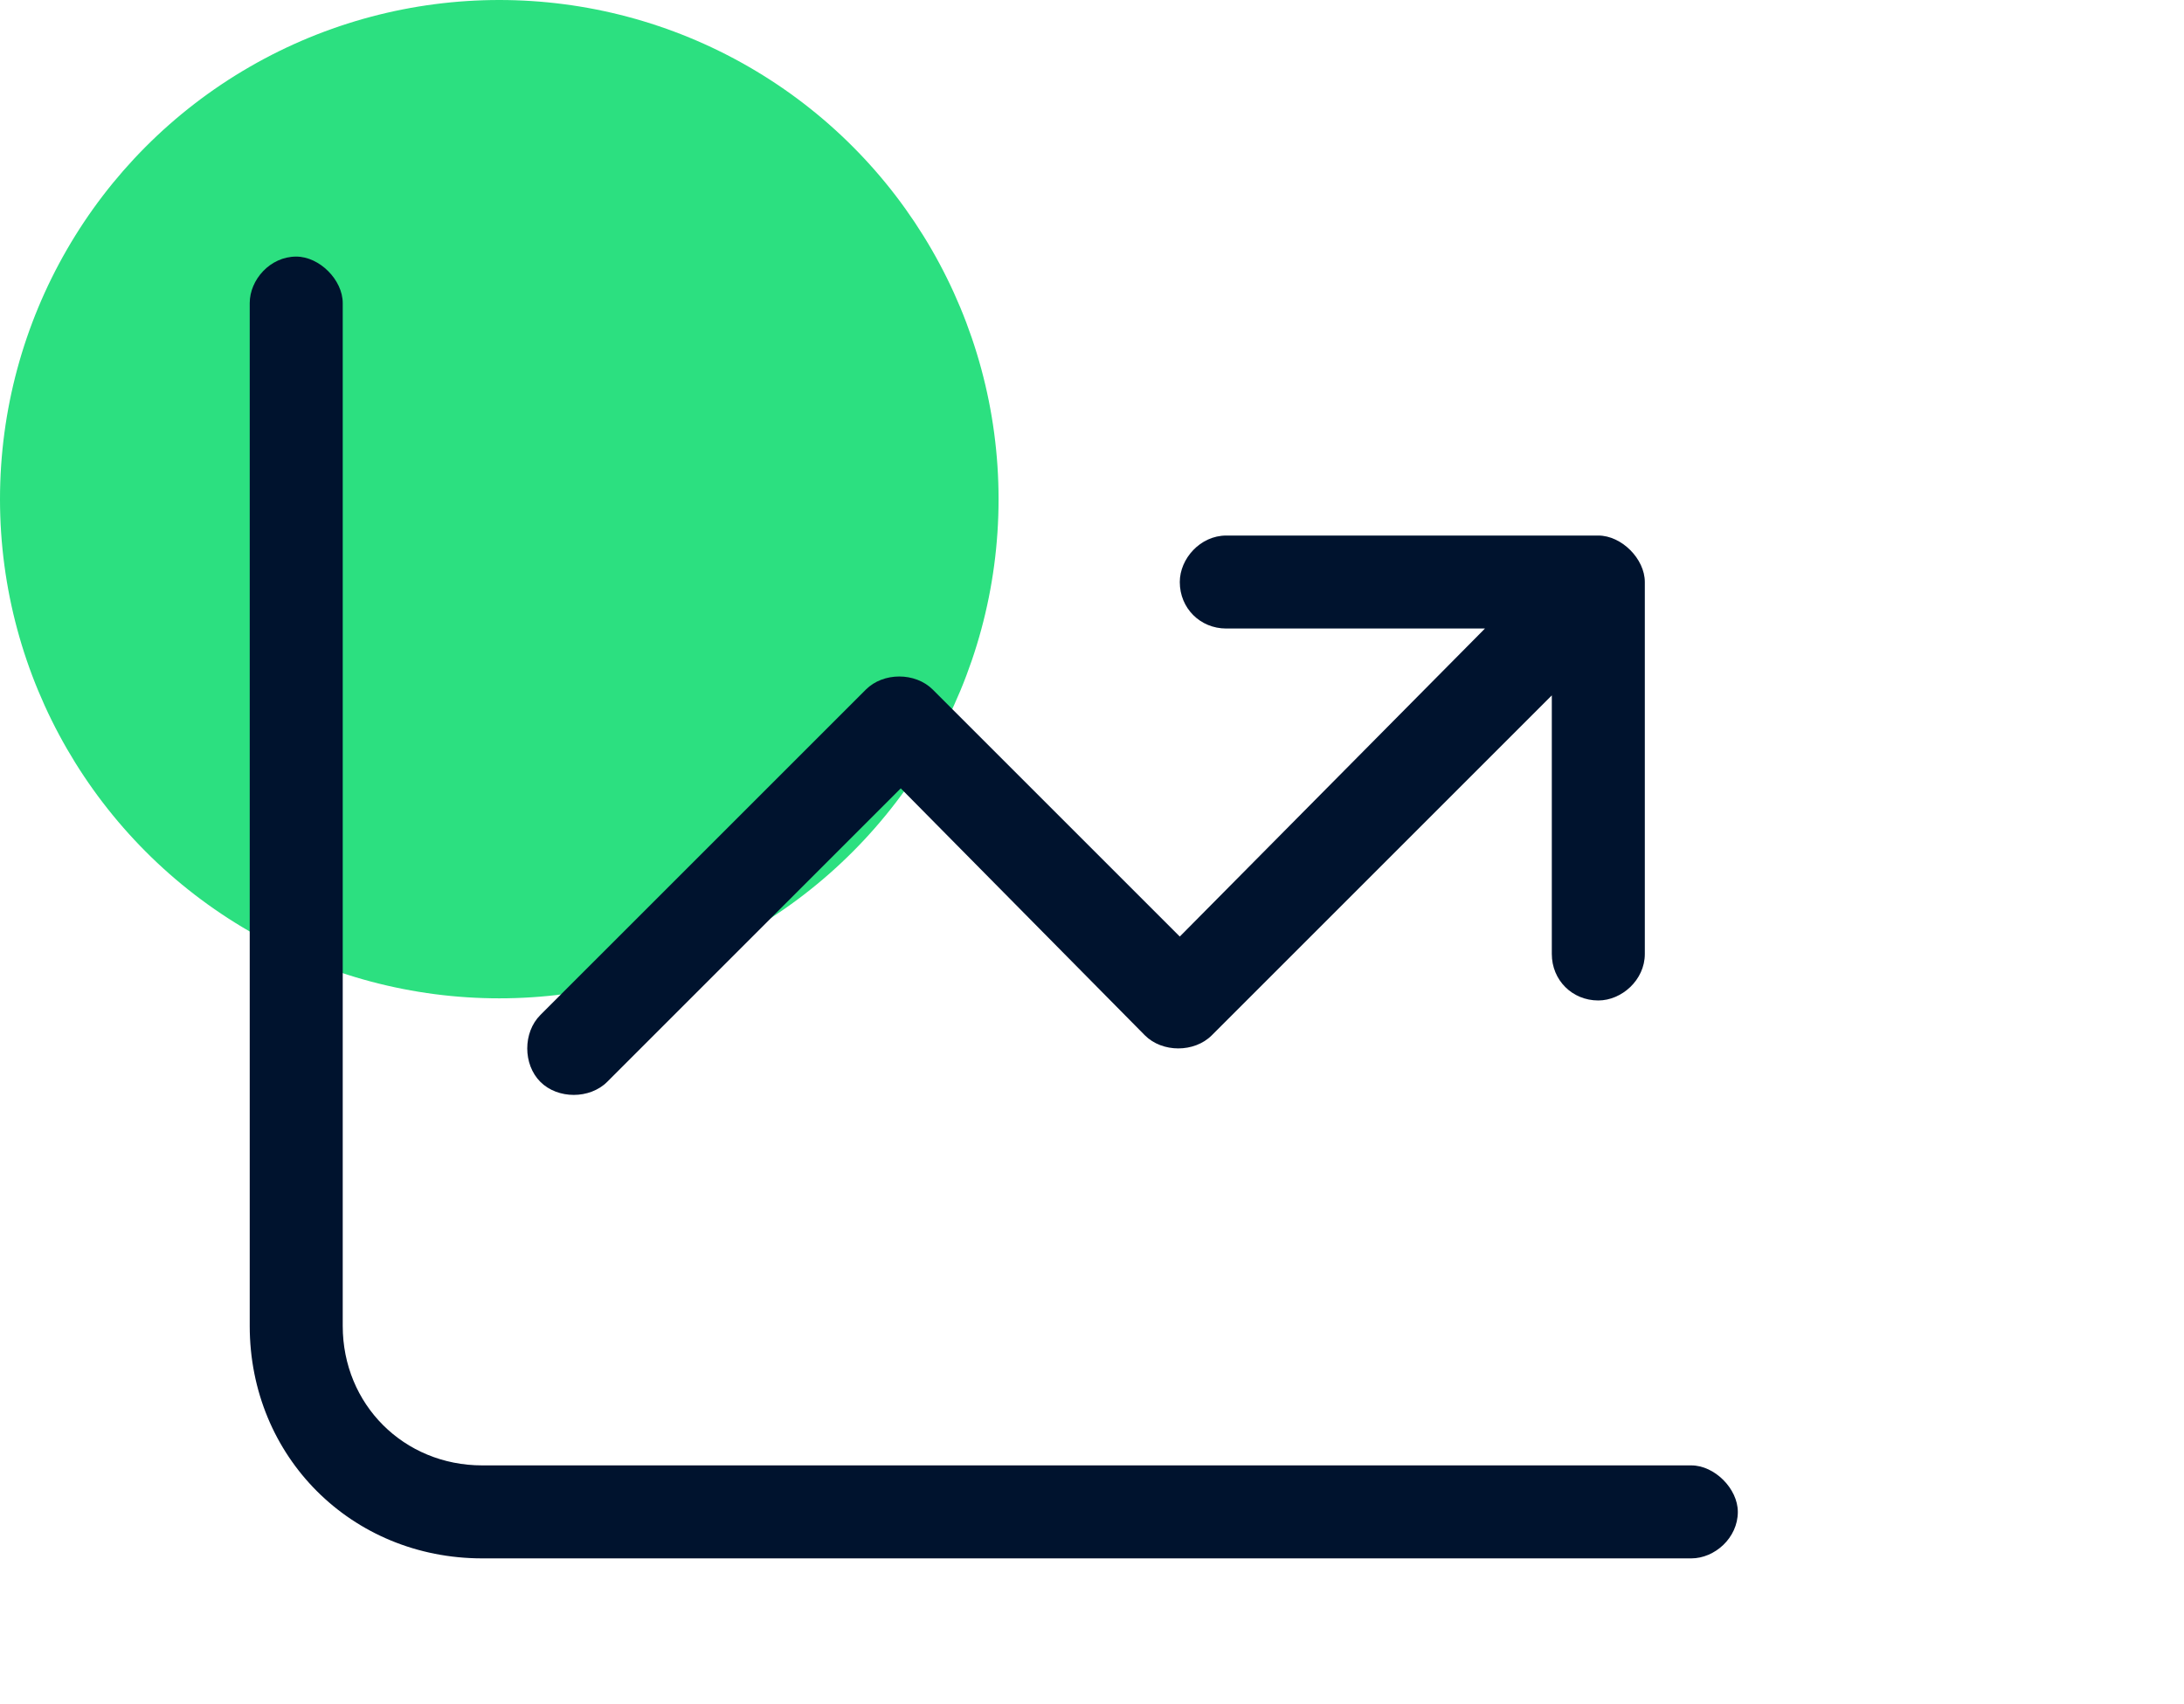
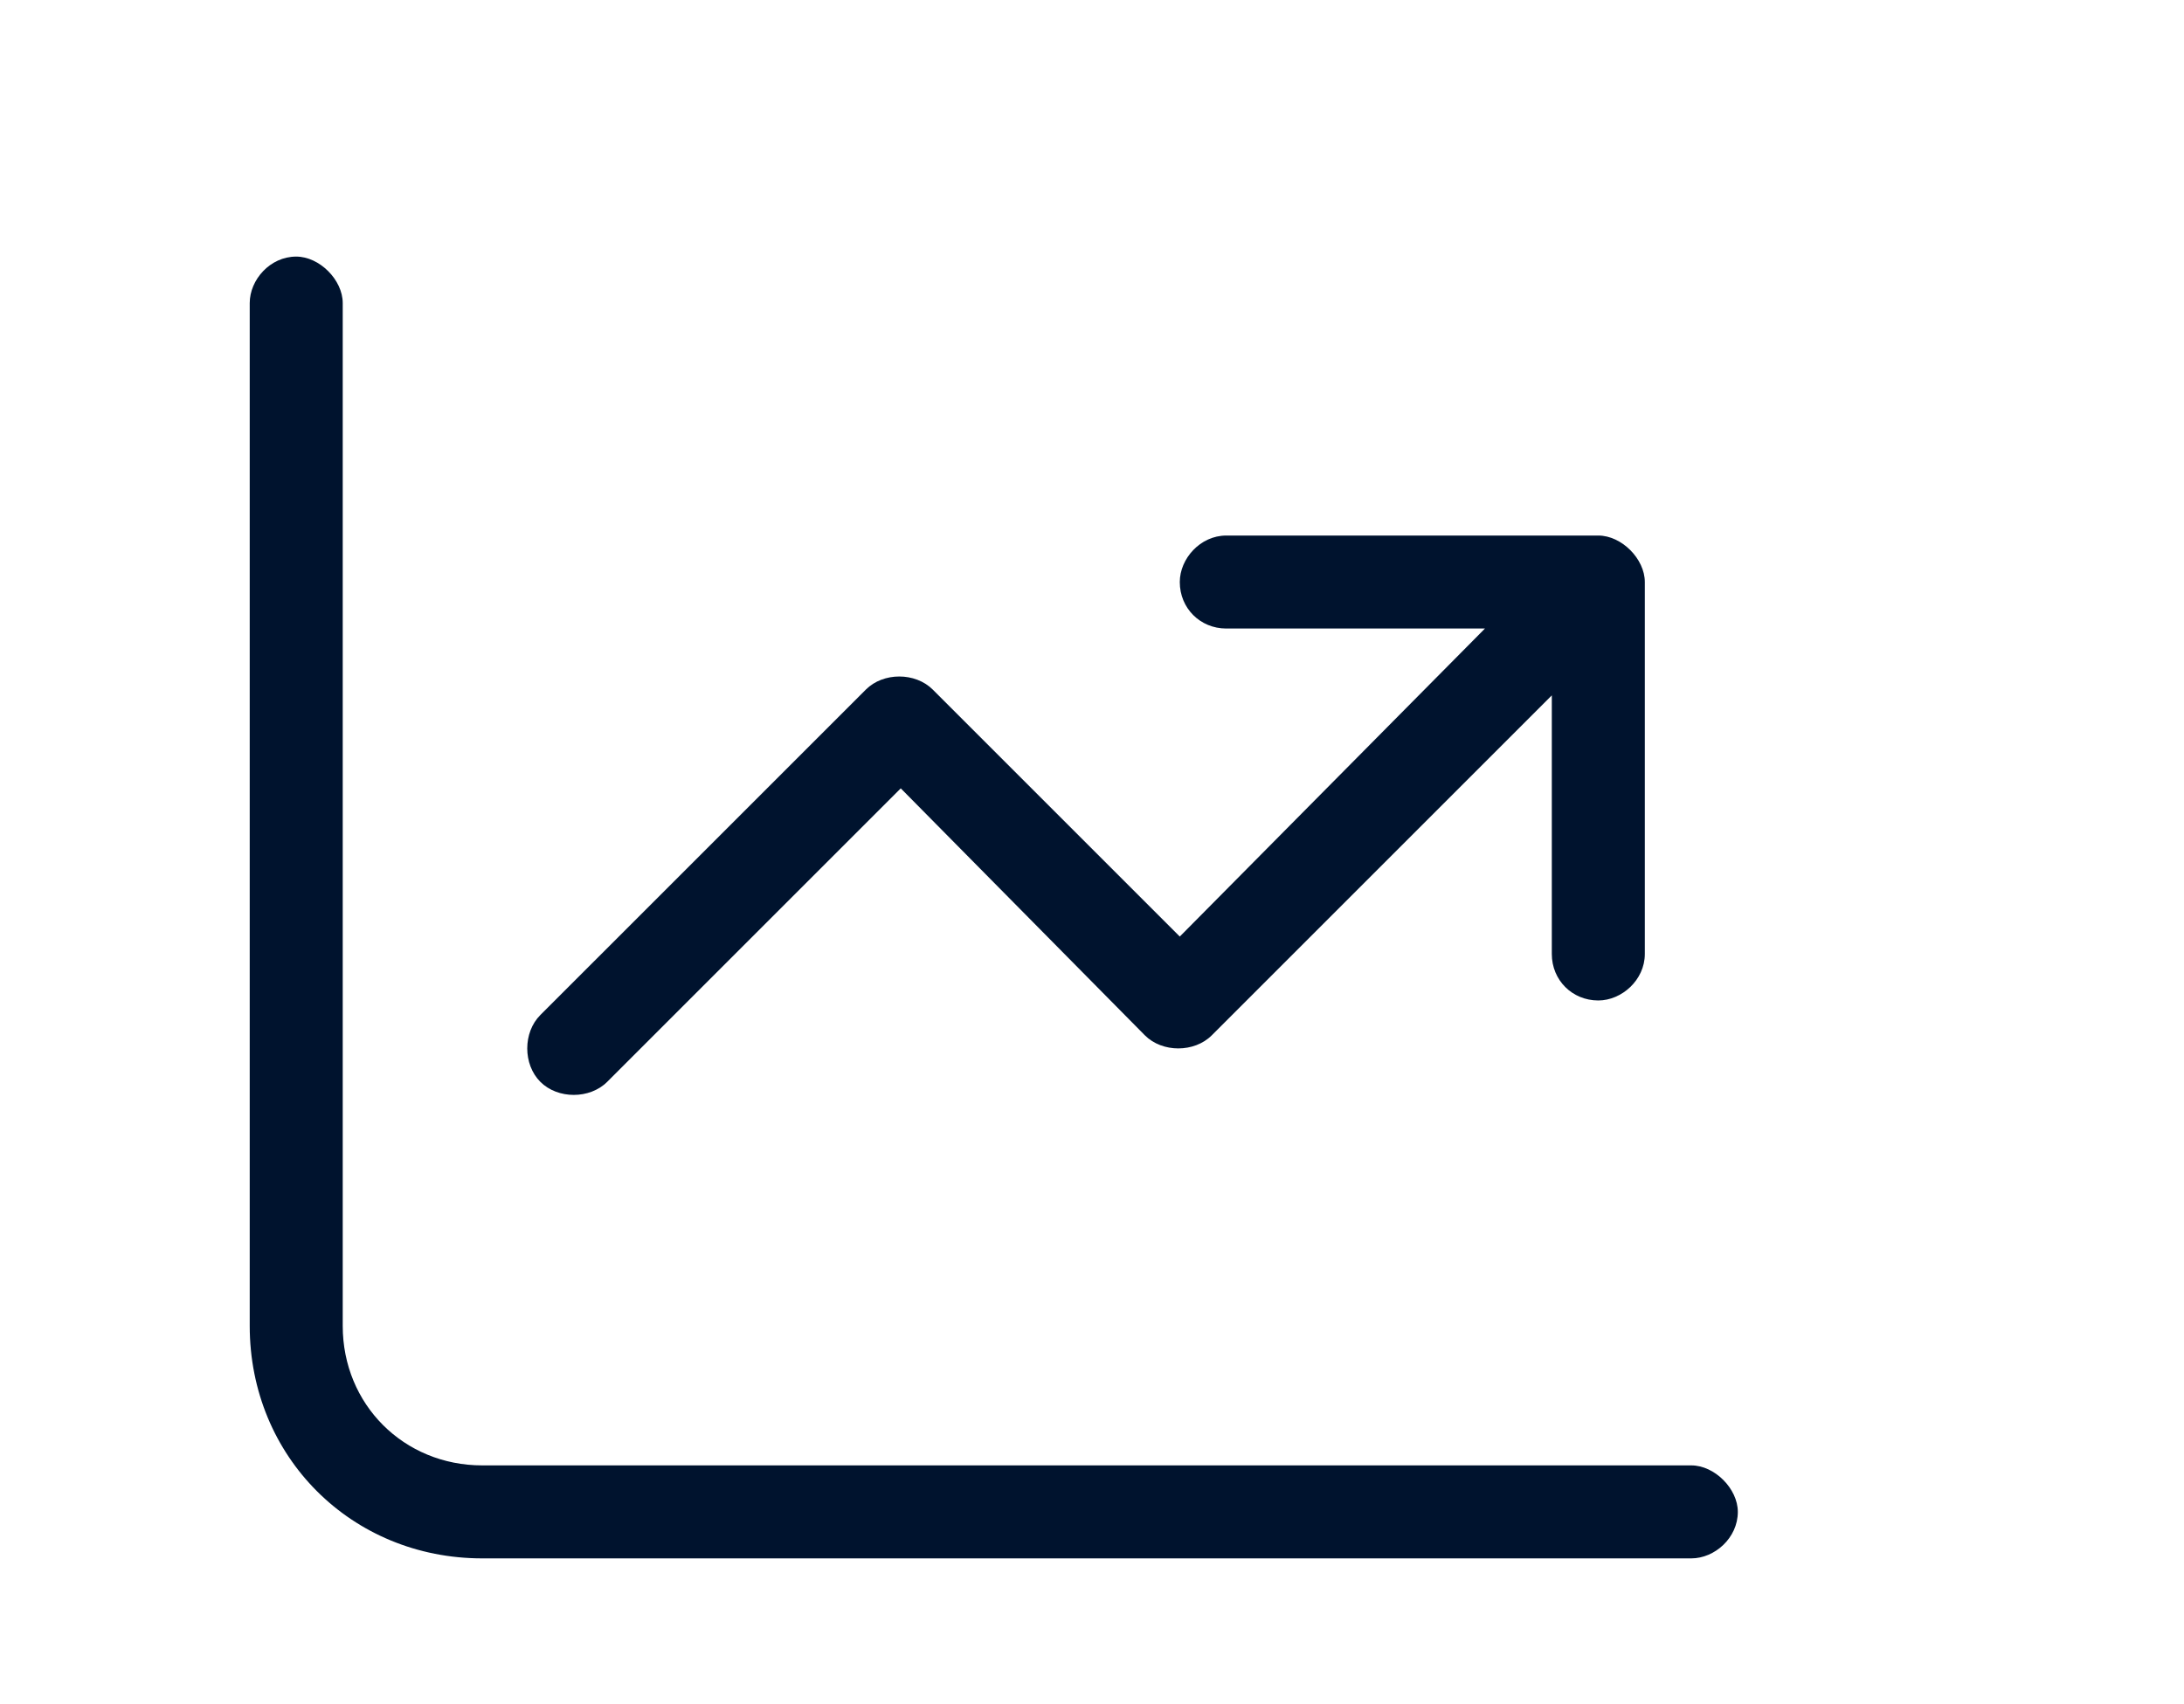
<svg xmlns="http://www.w3.org/2000/svg" width="41" height="32" viewBox="0 0 41 32" fill="none">
  <g clip-path="url(#clip0_57_869)">
-     <circle cx="9.373" cy="9.373" r="9.373" fill="#2CE080" />
    <path d="M31.751 27.516C32.187 27.516 32.624 27.953 32.624 28.389C32.624 28.88 32.187 29.262 31.751 29.262H9.053C6.597 29.262 4.688 27.352 4.688 24.897V5.691C4.688 5.255 5.069 4.818 5.561 4.818C5.997 4.818 6.434 5.255 6.434 5.691V24.897C6.434 26.37 7.579 27.516 9.053 27.516H31.751ZM11.399 20.314C11.071 20.641 10.471 20.641 10.144 20.314C9.816 19.987 9.816 19.386 10.144 19.059L16.255 12.948C16.582 12.621 17.182 12.621 17.51 12.948L22.148 17.586L27.877 11.802H23.021C22.53 11.802 22.148 11.42 22.148 10.929C22.148 10.493 22.53 10.056 23.021 10.056H30.005C30.441 10.056 30.878 10.493 30.878 10.929V17.913C30.878 18.404 30.441 18.786 30.005 18.786C29.514 18.786 29.132 18.404 29.132 17.913V13.057L22.748 19.441C22.42 19.768 21.82 19.768 21.493 19.441L16.91 14.803L11.399 20.314Z" fill="#00132E" />
  </g>
  <defs>
    <clipPath id="clip0_57_869">
      <rect width="40.334" height="31.714" fill="white" />
    </clipPath>
  </defs>
</svg>